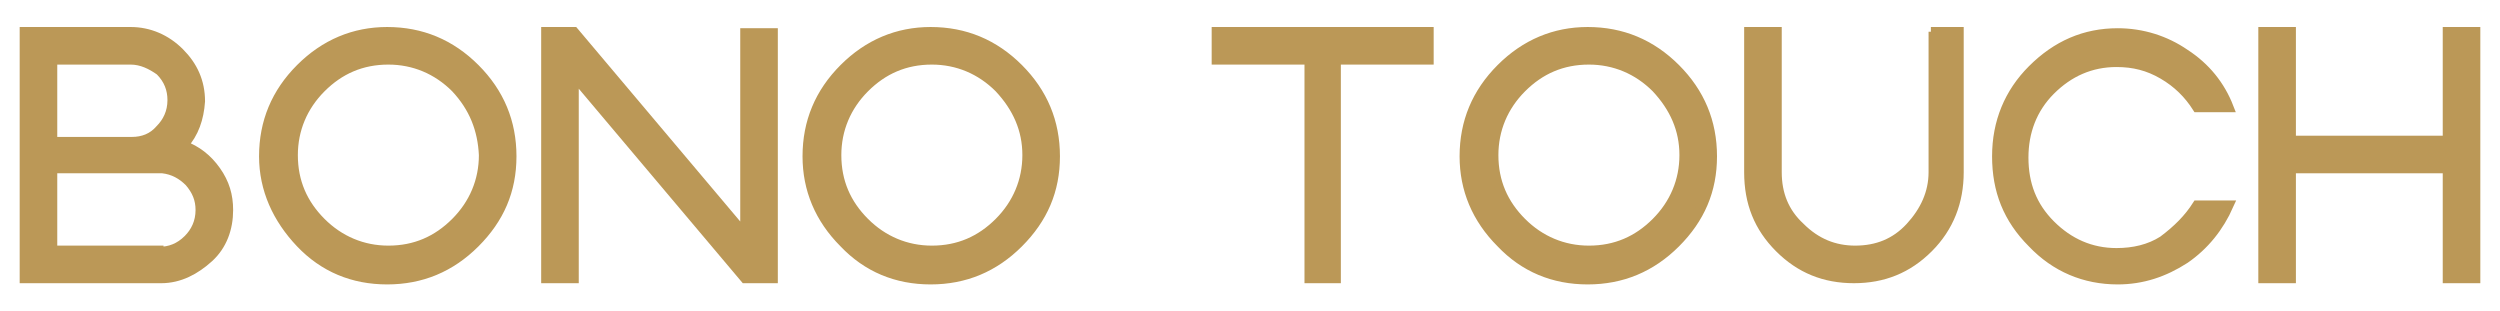
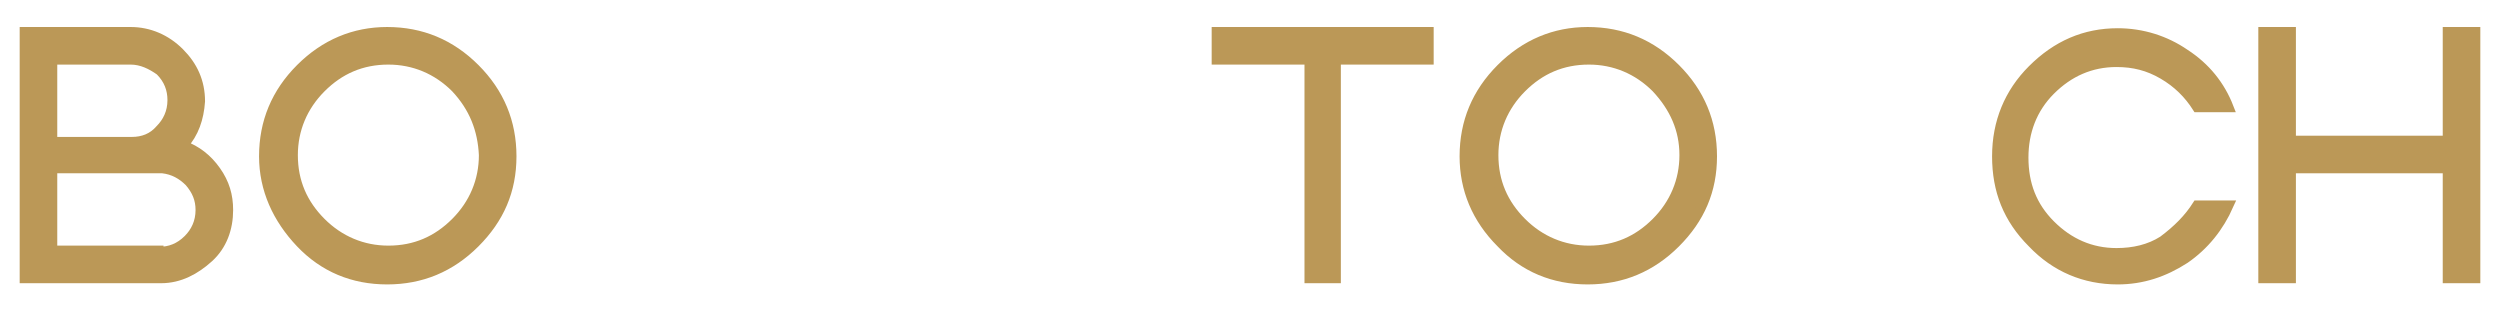
<svg xmlns="http://www.w3.org/2000/svg" version="1.1" id="Livello_1" x="0px" y="0px" width="204.7px" height="25.5px" viewBox="0 0 204.7 25.5" style="enable-background:new 0 0 204.7 25.5;" xml:space="preserve">
  <style type="text/css">
	.st0{fill:#BB9857;stroke:#BB9857;stroke-width:0.777;stroke-miterlimit:10;}
</style>
  <g>
    <path class="st0" d="M15,11.9c1.1,0.4,2,1.1,2.7,2.1c0.7,1,1,2,1,3.2c0,1.5-0.5,2.9-1.6,3.9s-2.4,1.7-3.9,1.7H13H3.1H2V2.6h1.1h1.2   h6.2c0,0,0.1,0,0.1,0c0,0,0.1,0,0.1,0c1.5,0,2.9,0.6,4,1.7s1.7,2.4,1.7,4C16.3,9.7,15.9,10.9,15,11.9z M10.7,4.9H4.3v6.7h6.5   c0.9,0,1.7-0.3,2.3-1c0.6-0.6,1-1.4,1-2.4c0-0.9-0.3-1.7-1-2.4C12.4,5.3,11.6,4.9,10.7,4.9z M13,20.6c0.9,0,1.7-0.3,2.4-1   c0.6-0.6,1-1.4,1-2.4c0-0.9-0.3-1.6-0.9-2.3c-0.6-0.6-1.3-1-2.2-1.1H4.3v6.7H13z" />
    <path class="st0" d="M38.9,19.9c-2,2-4.4,3-7.2,3c-2.8,0-5.2-1-7.1-3s-3-4.4-3-7.1c0-2.8,1-5.2,3-7.2c2-2,4.4-3,7.1-3   c2.8,0,5.2,1,7.2,3c2,2,3,4.4,3,7.2C41.9,15.6,40.9,17.9,38.9,19.9z M37.3,7.2c-1.5-1.5-3.4-2.3-5.5-2.3c-2.2,0-4,0.8-5.5,2.3   c-1.5,1.5-2.3,3.4-2.3,5.5c0,2.2,0.8,4,2.3,5.5c1.5,1.5,3.4,2.3,5.5,2.3c2.2,0,4-0.8,5.5-2.3c1.5-1.5,2.3-3.4,2.3-5.5   C39.5,10.6,38.8,8.8,37.3,7.2z" />
-     <path class="st0" d="M63.3,2.7v20.1H61L47,6.2v16.6h-2.3V2.6H47l14,16.6V2.7H63.3z" />
-     <path class="st0" d="M83.4,19.9c-2,2-4.4,3-7.2,3c-2.8,0-5.2-1-7.1-3c-2-2-3-4.4-3-7.1c0-2.8,1-5.2,3-7.2c2-2,4.4-3,7.1-3   c2.8,0,5.2,1,7.2,3c2,2,3,4.4,3,7.2C86.4,15.6,85.4,17.9,83.4,19.9z M81.8,7.2c-1.5-1.5-3.4-2.3-5.5-2.3c-2.2,0-4,0.8-5.5,2.3   c-1.5,1.5-2.3,3.4-2.3,5.5c0,2.2,0.8,4,2.3,5.5c1.5,1.5,3.4,2.3,5.5,2.3c2.2,0,4-0.8,5.5-2.3c1.5-1.5,2.3-3.4,2.3-5.5   C84.1,10.6,83.3,8.8,81.8,7.2z" />
    <path class="st0" d="M107.2,22.9V4.9h-7.6V2.6H117v2.3h-7.6v17.9H107.2z" />
    <path class="st0" d="M137.2,19.9c-2,2-4.4,3-7.2,3c-2.8,0-5.2-1-7.1-3c-2-2-3-4.4-3-7.1c0-2.8,1-5.2,3-7.2c2-2,4.4-3,7.1-3   c2.8,0,5.2,1,7.2,3c2,2,3,4.4,3,7.2C140.2,15.6,139.2,17.9,137.2,19.9z M135.6,7.2c-1.5-1.5-3.4-2.3-5.5-2.3c-2.2,0-4,0.8-5.5,2.3   c-1.5,1.5-2.3,3.4-2.3,5.5c0,2.2,0.8,4,2.3,5.5c1.5,1.5,3.4,2.3,5.5,2.3c2.2,0,4-0.8,5.5-2.3c1.5-1.5,2.3-3.4,2.3-5.5   C137.9,10.6,137.1,8.8,135.6,7.2z" />
-     <path class="st0" d="M158.1,2.6h2.3v11.5c0,2.4-0.8,4.5-2.5,6.2c-1.7,1.7-3.7,2.5-6.1,2.5c-2.4,0-4.4-0.8-6.1-2.5   c-1.7-1.7-2.5-3.7-2.5-6.2V2.6h2.3v11.5c0,1.8,0.6,3.3,1.9,4.5c1.3,1.3,2.8,1.9,4.5,1.9c1.8,0,3.3-0.6,4.5-1.9   c1.2-1.3,1.9-2.8,1.9-4.5V2.6z" />
    <path class="st0" d="M179.9,16.8h2.6c-0.8,1.8-2,3.3-3.6,4.4c-1.7,1.1-3.5,1.7-5.5,1.7c-2.7,0-5.1-1-7-3c-2-2-2.9-4.3-2.9-7.1   s1-5.2,2.9-7.1c2-2,4.3-3,7-3c2,0,3.9,0.6,5.5,1.7c1.7,1.1,2.9,2.6,3.6,4.4h-2.6c-0.7-1.1-1.6-2-2.8-2.7c-1.2-0.7-2.4-1-3.8-1   c-2.1,0-3.9,0.8-5.4,2.3c-1.5,1.5-2.2,3.4-2.2,5.5c0,2.2,0.7,4,2.2,5.5c1.5,1.5,3.3,2.3,5.4,2.3c1.4,0,2.7-0.3,3.8-1   C178.3,18.8,179.2,17.9,179.9,16.8z" />
    <path class="st0" d="M200.4,2.6h2.3v20.2h-2.3v-9h-12.8v9h-2.3V2.6h2.3v8.9h12.8V2.6z" />
  </g>
</svg>